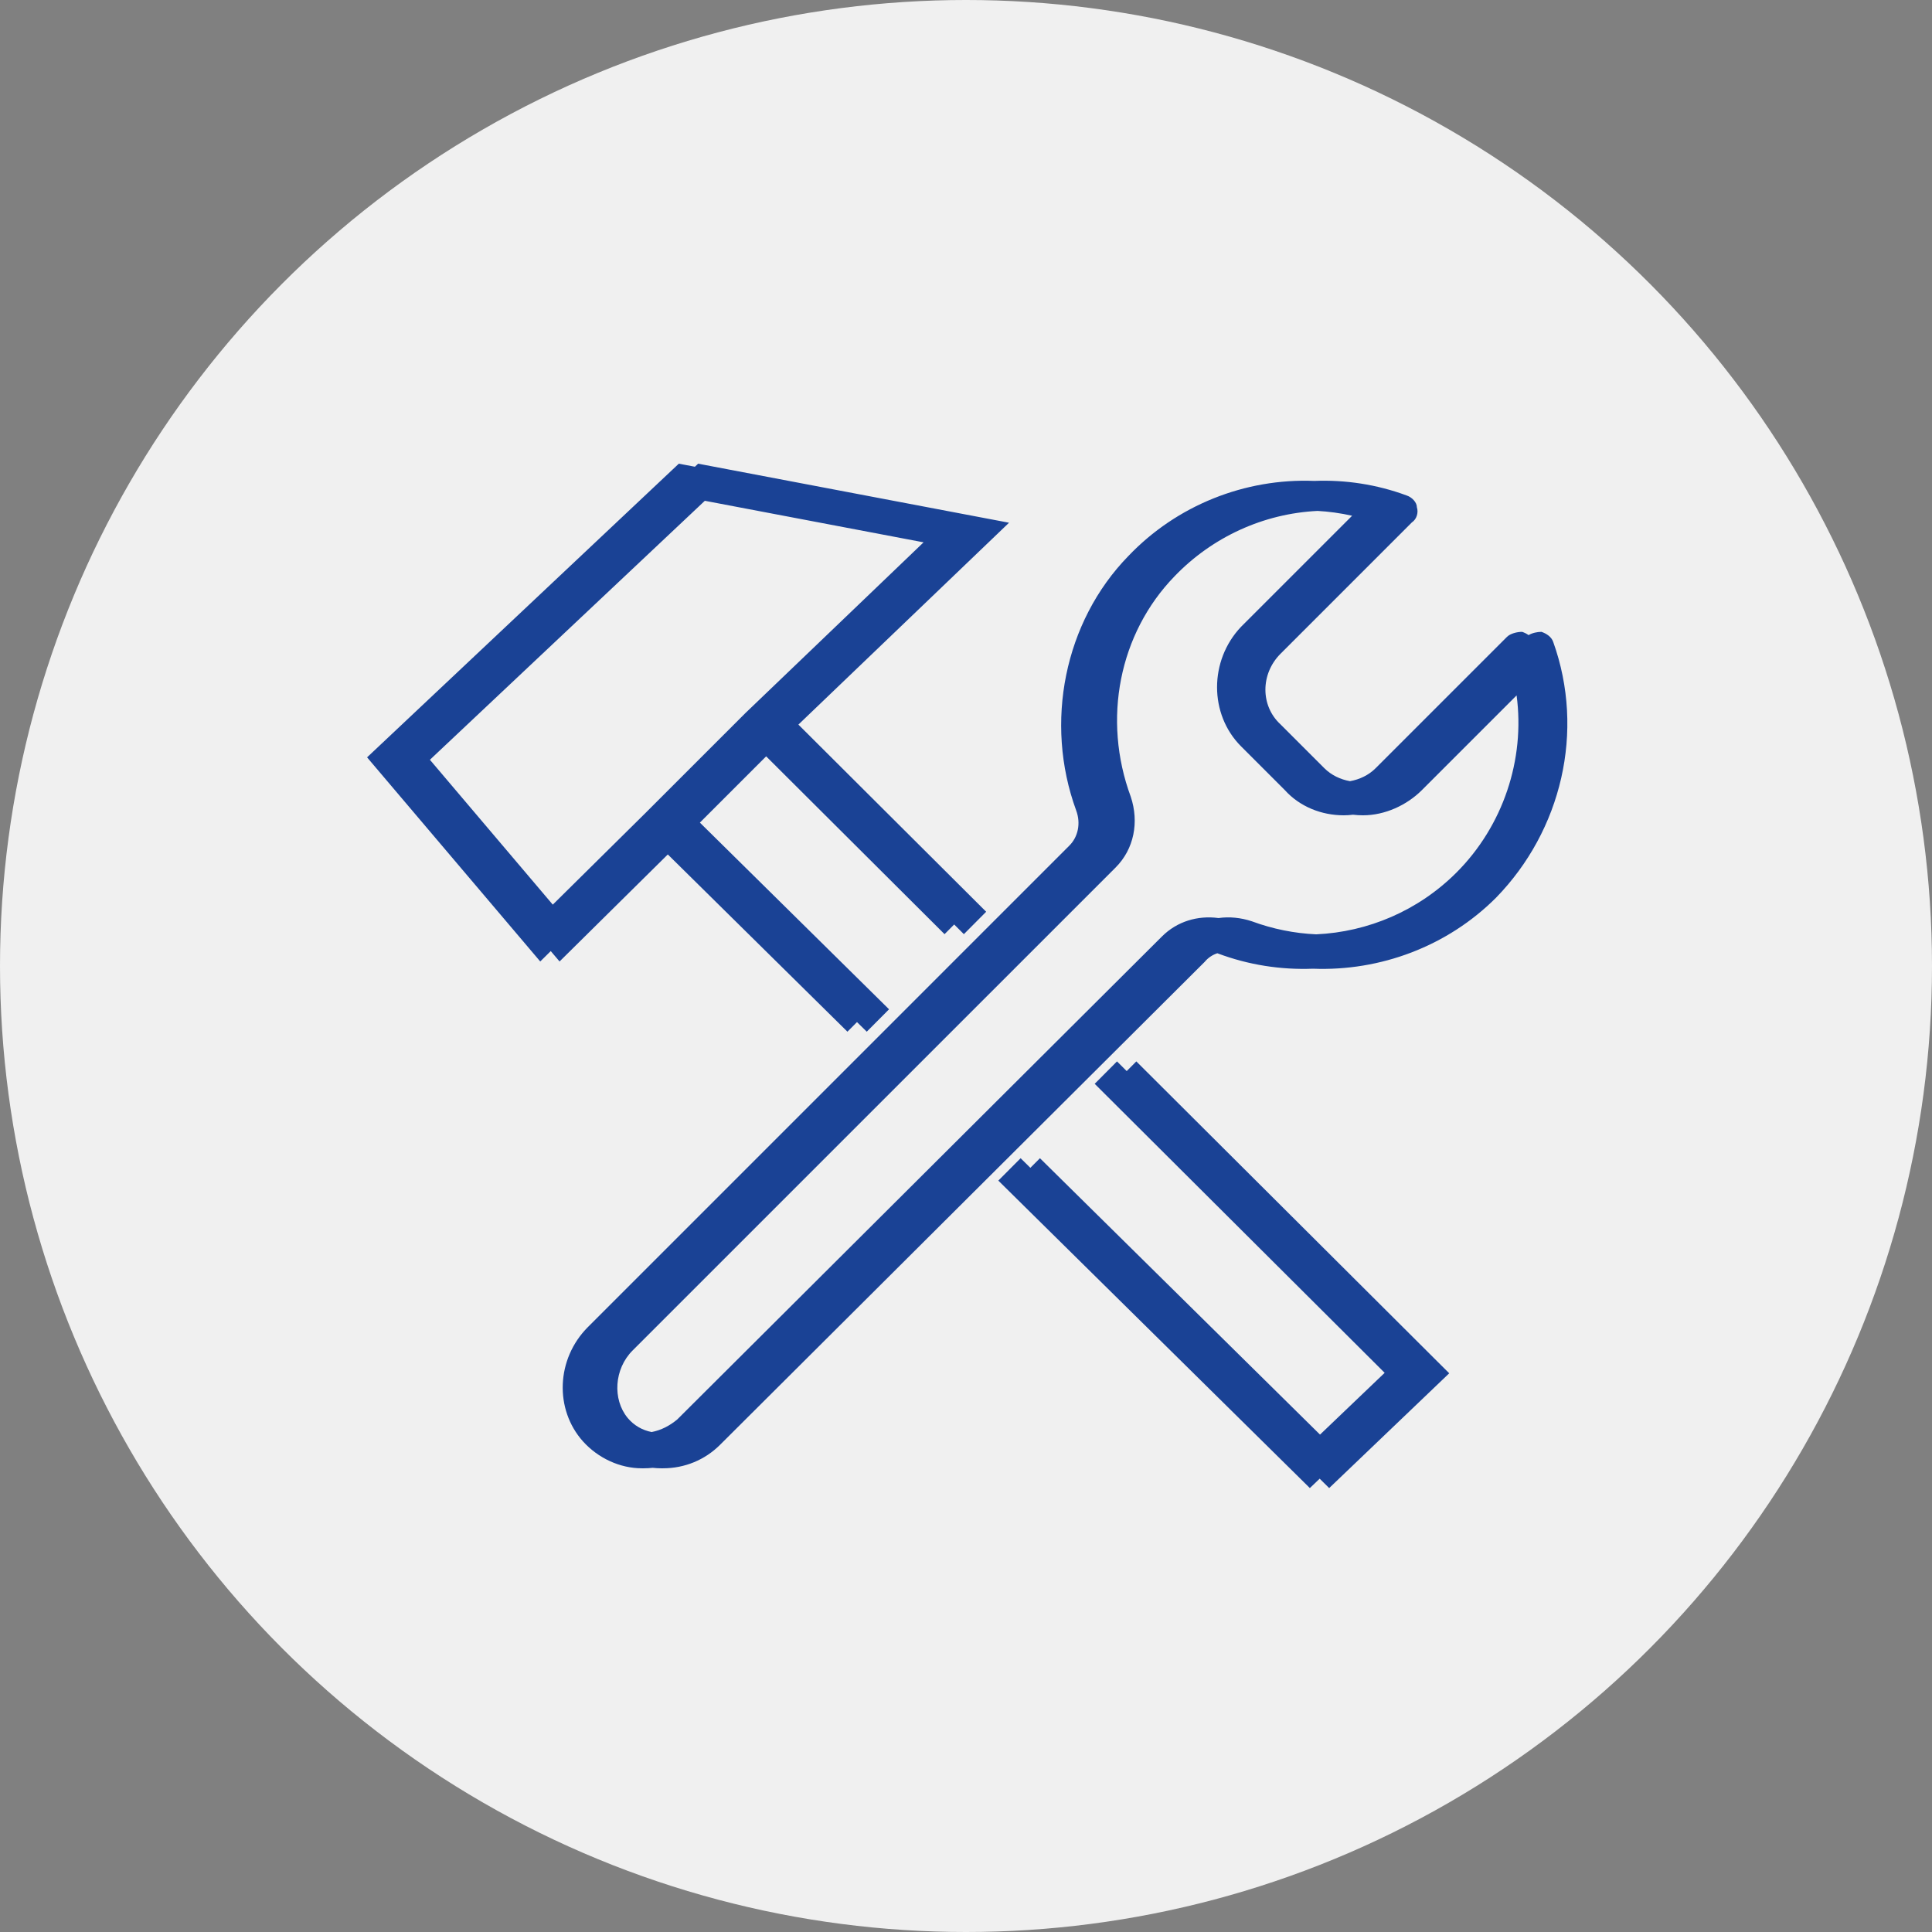
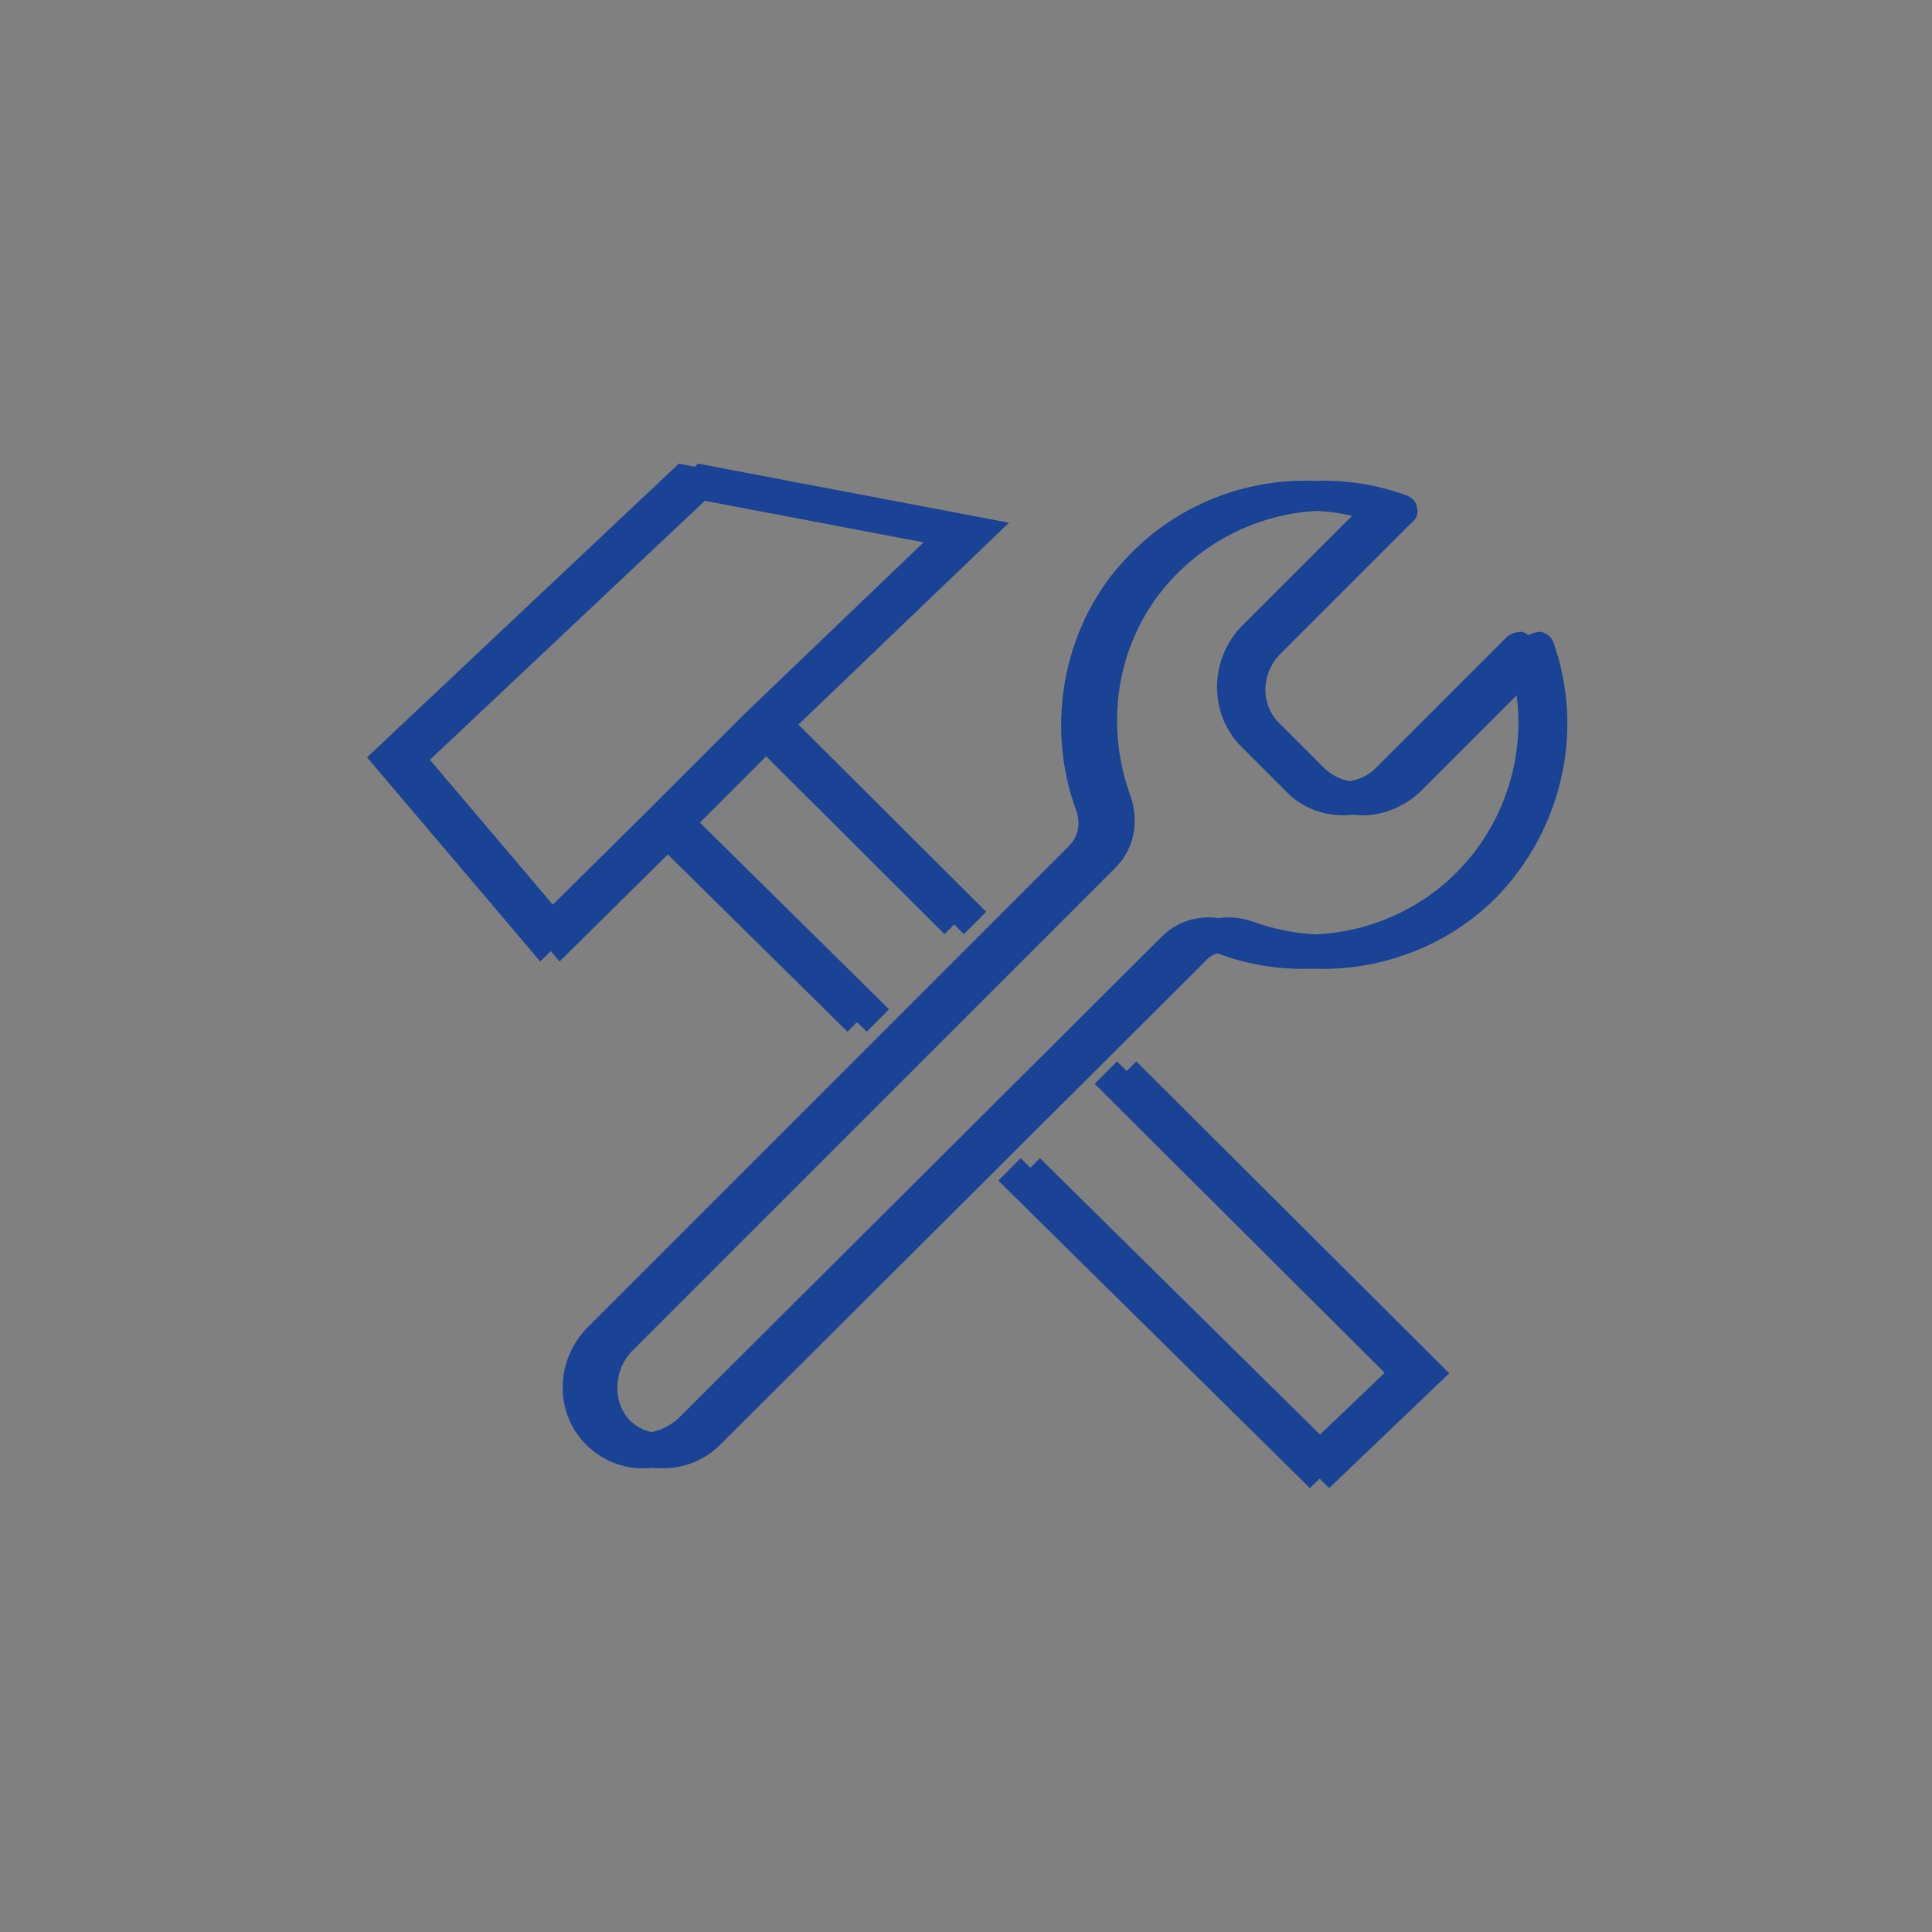
<svg xmlns="http://www.w3.org/2000/svg" width="100" height="100" viewBox="0 0 100 100" fill="none">
  <rect x="0" y="0" width="100" height="100" fill="#808080" stroke="none" />
-   <circle cx="50" cy="50" r="50" fill="#F0F0F0" />
  <path fill-rule="evenodd" clip-rule="evenodd" d="M35.545 24.078L35.136 24L34.832 24.286L19.565 38.668L19 39.2L19.502 39.792L27.392 49.093L27.963 49.766L28.507 49.228L28.963 49.766L29.591 49.145L34.566 44.226L43.863 53.4L44.358 52.903L44.863 53.4L46.017 52.241L36.226 42.578L39.656 39.148L48.89 48.352L49.388 47.851L49.89 48.352L51.044 47.192L41.325 37.505L51.082 28.154L52.228 27.056L50.668 26.76L36.545 24.078L36.136 24L35.968 24.158L35.545 24.078ZM57.816 54.938L56.661 56.098L71.67 71.057L68.324 74.255L53.827 59.949L53.331 60.446L52.827 59.949L51.673 61.108L67.233 76.464L67.798 77.022L68.306 76.536L68.798 77.022L69.373 76.473L74.406 71.66L75.012 71.081L74.418 70.49L58.816 54.938L58.318 55.439L57.816 54.938ZM33.49 42L33.487 42.004L28.612 46.824L22.252 39.326L36.482 25.921L47.804 28.071L38.588 36.903L38.582 36.909L38.576 36.915L33.49 42ZM63.009 49.34C62.769 49.419 62.542 49.561 62.361 49.778L62.362 49.778L37.273 74.78C36.489 75.564 35.443 75.999 34.311 75.999H34.224C34.078 75.999 33.931 75.991 33.786 75.974C33.63 75.991 33.471 75.999 33.311 75.999H33.224C32.092 75.999 30.96 75.477 30.175 74.606C28.694 72.95 28.781 70.337 30.436 68.682L55.351 43.767C55.787 43.332 55.961 42.635 55.699 41.938C54.044 37.408 55.089 32.181 58.4 28.784C60.905 26.15 64.451 24.748 68.027 24.892C69.629 24.828 71.255 25.07 72.815 25.648C73.076 25.735 73.338 25.996 73.338 26.258C73.424 26.519 73.338 26.868 73.076 27.042L66.281 33.837C65.236 34.882 65.236 36.537 66.281 37.495L68.546 39.76C68.906 40.12 69.377 40.345 69.876 40.434C70.374 40.345 70.845 40.12 71.205 39.76L78 32.965C78.174 32.791 78.522 32.704 78.784 32.704C78.901 32.743 79.018 32.799 79.119 32.873C79.306 32.76 79.573 32.704 79.784 32.704C80.045 32.791 80.306 32.965 80.394 33.227C82.049 37.843 80.829 42.983 77.432 46.468C74.914 48.986 71.439 50.276 67.963 50.14C66.301 50.205 64.617 49.947 63.017 49.343C63.014 49.342 63.011 49.341 63.009 49.34ZM63.07 47.518C61.994 47.373 60.923 47.691 60.142 48.472L35.053 73.472C34.66 73.799 34.219 74.028 33.728 74.122C33.238 74.025 32.81 73.779 32.482 73.385C31.698 72.427 31.785 70.859 32.743 69.901L57.745 44.901C58.703 43.942 58.964 42.548 58.529 41.242C57.048 37.235 57.919 32.792 60.793 29.83C62.76 27.781 65.421 26.58 68.196 26.445C68.765 26.475 69.375 26.558 69.986 26.694L64.236 32.444C62.581 34.186 62.581 36.974 64.236 38.629L66.501 40.894C67.285 41.764 68.417 42.2 69.55 42.2C69.71 42.2 69.871 42.19 70.03 42.169C70.203 42.19 70.376 42.2 70.55 42.2C71.683 42.2 72.816 41.678 73.599 40.894L78.499 35.994C78.945 39.313 77.795 42.755 75.387 45.162C73.408 47.141 70.804 48.239 68.125 48.361C67.005 48.31 65.884 48.088 64.801 47.688C64.226 47.496 63.634 47.439 63.07 47.518Z" fill="#1A4295" />
</svg>